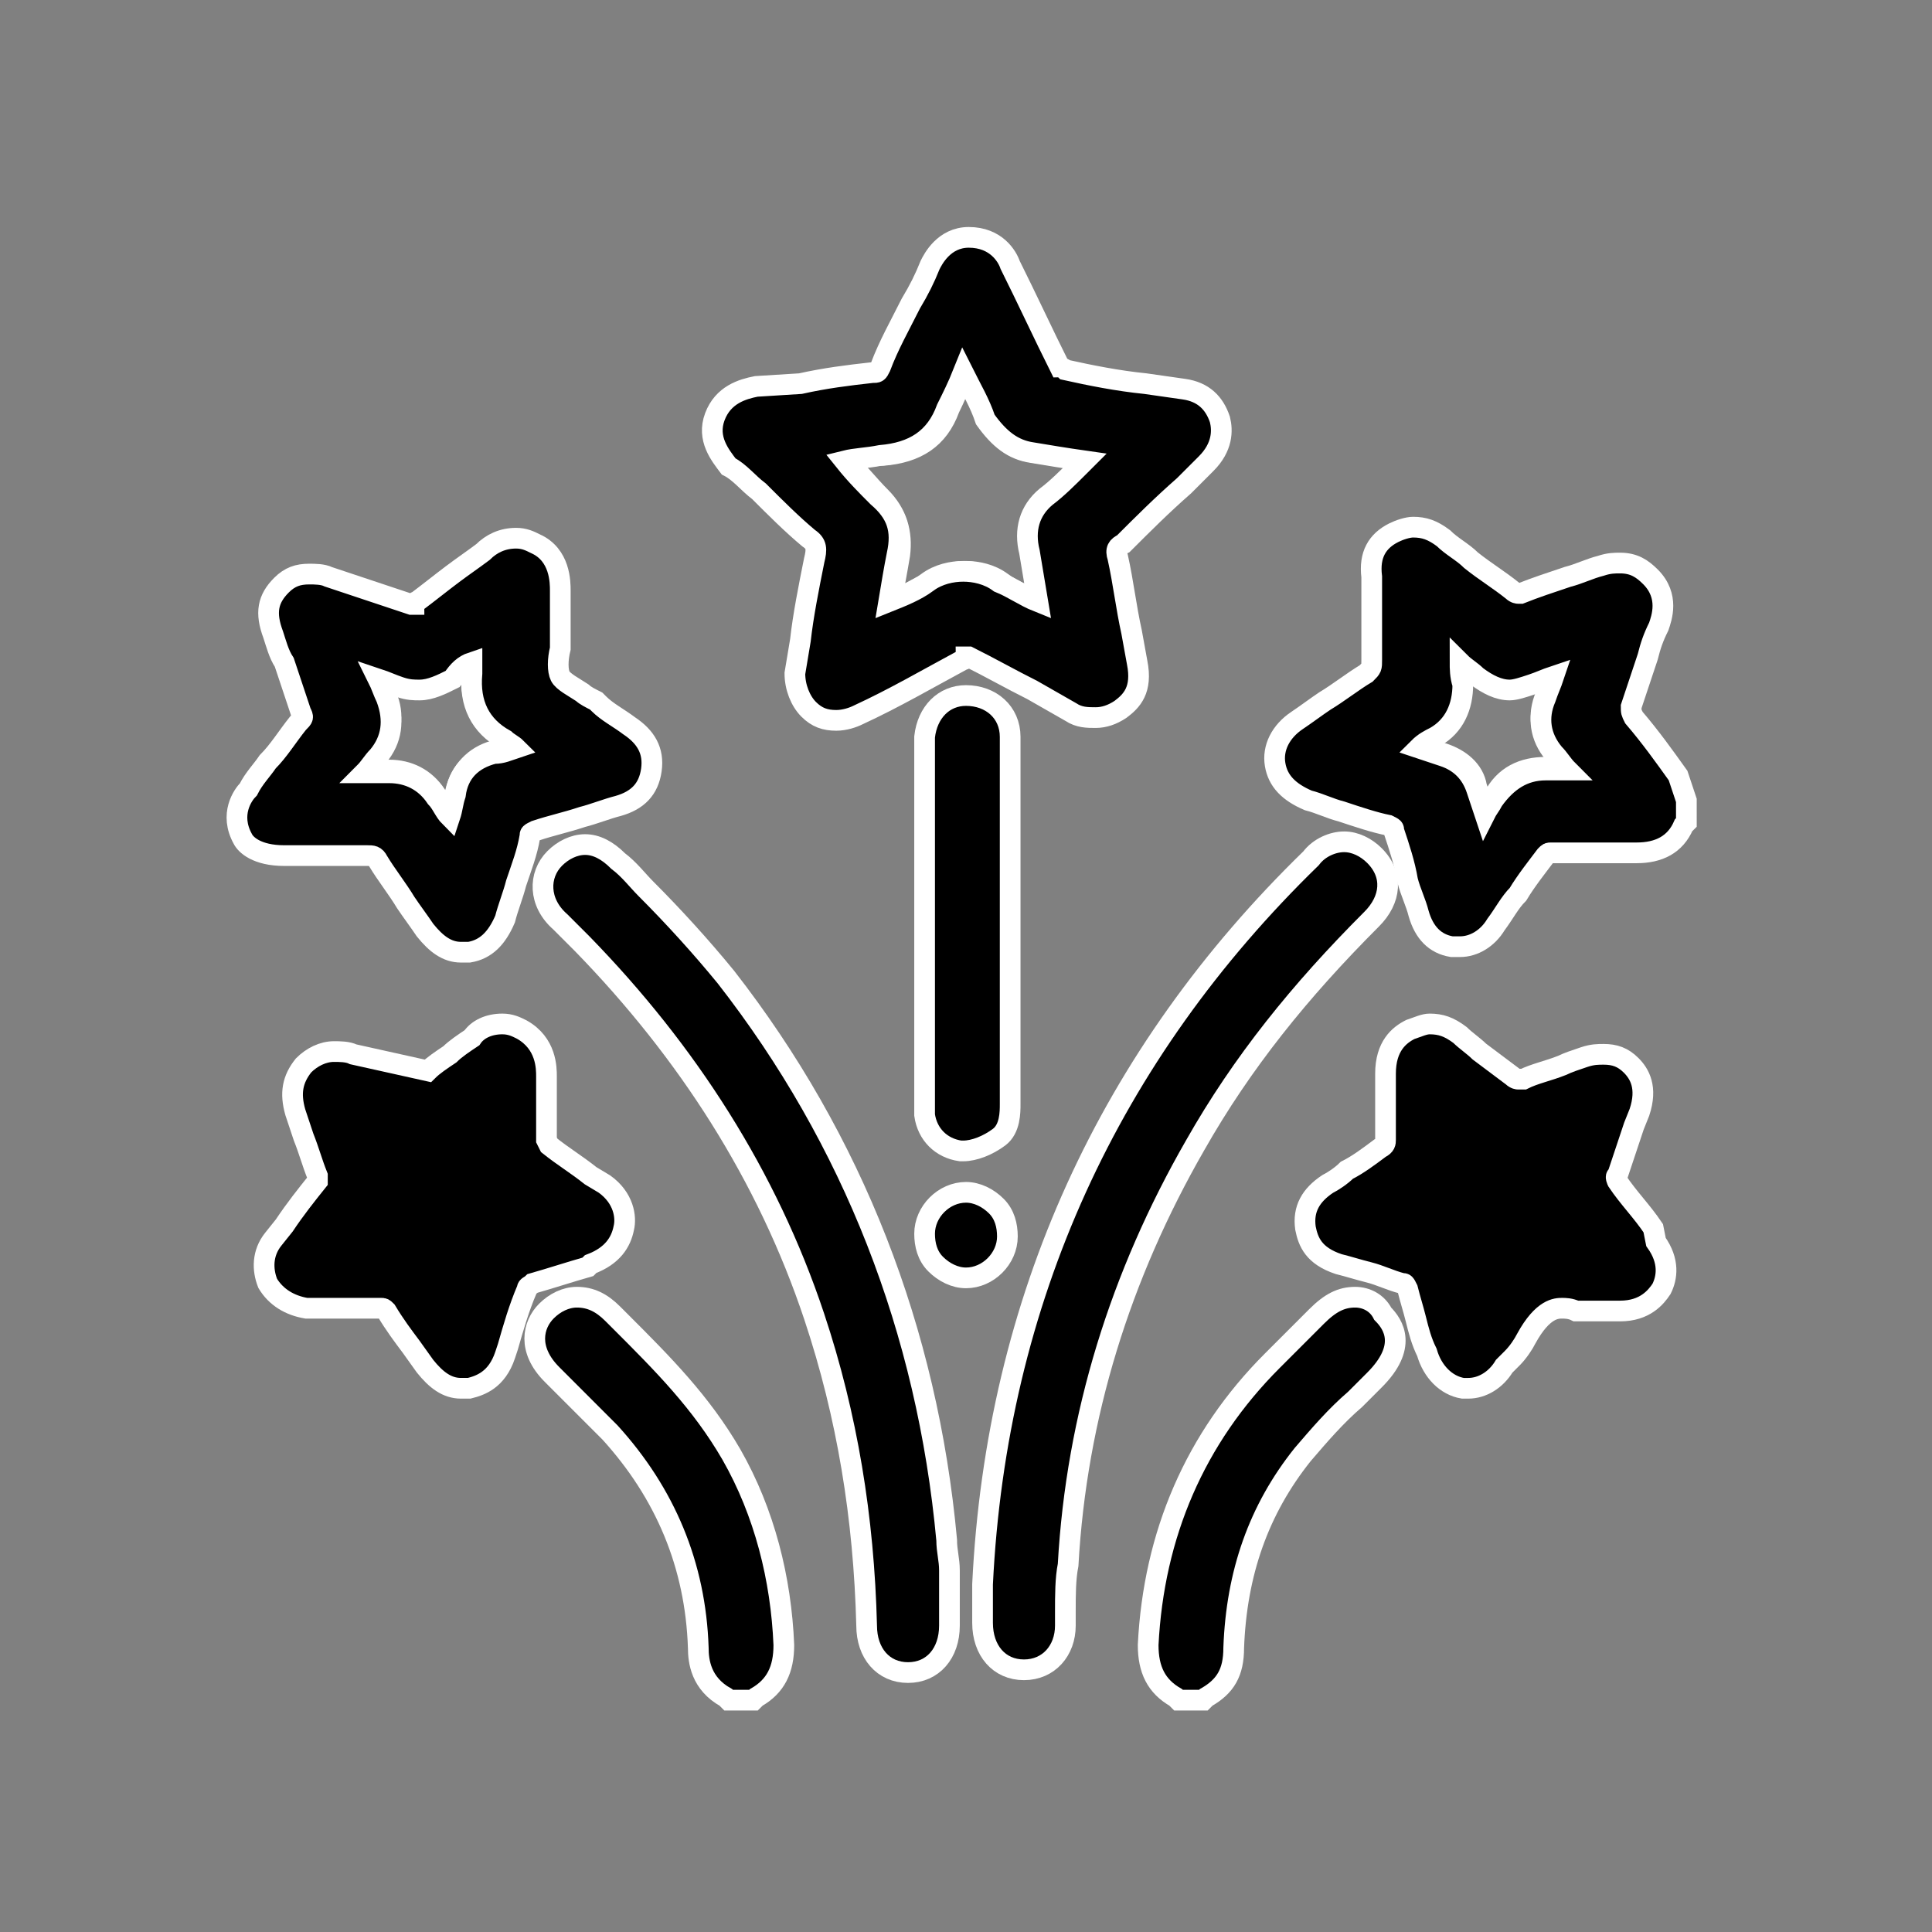
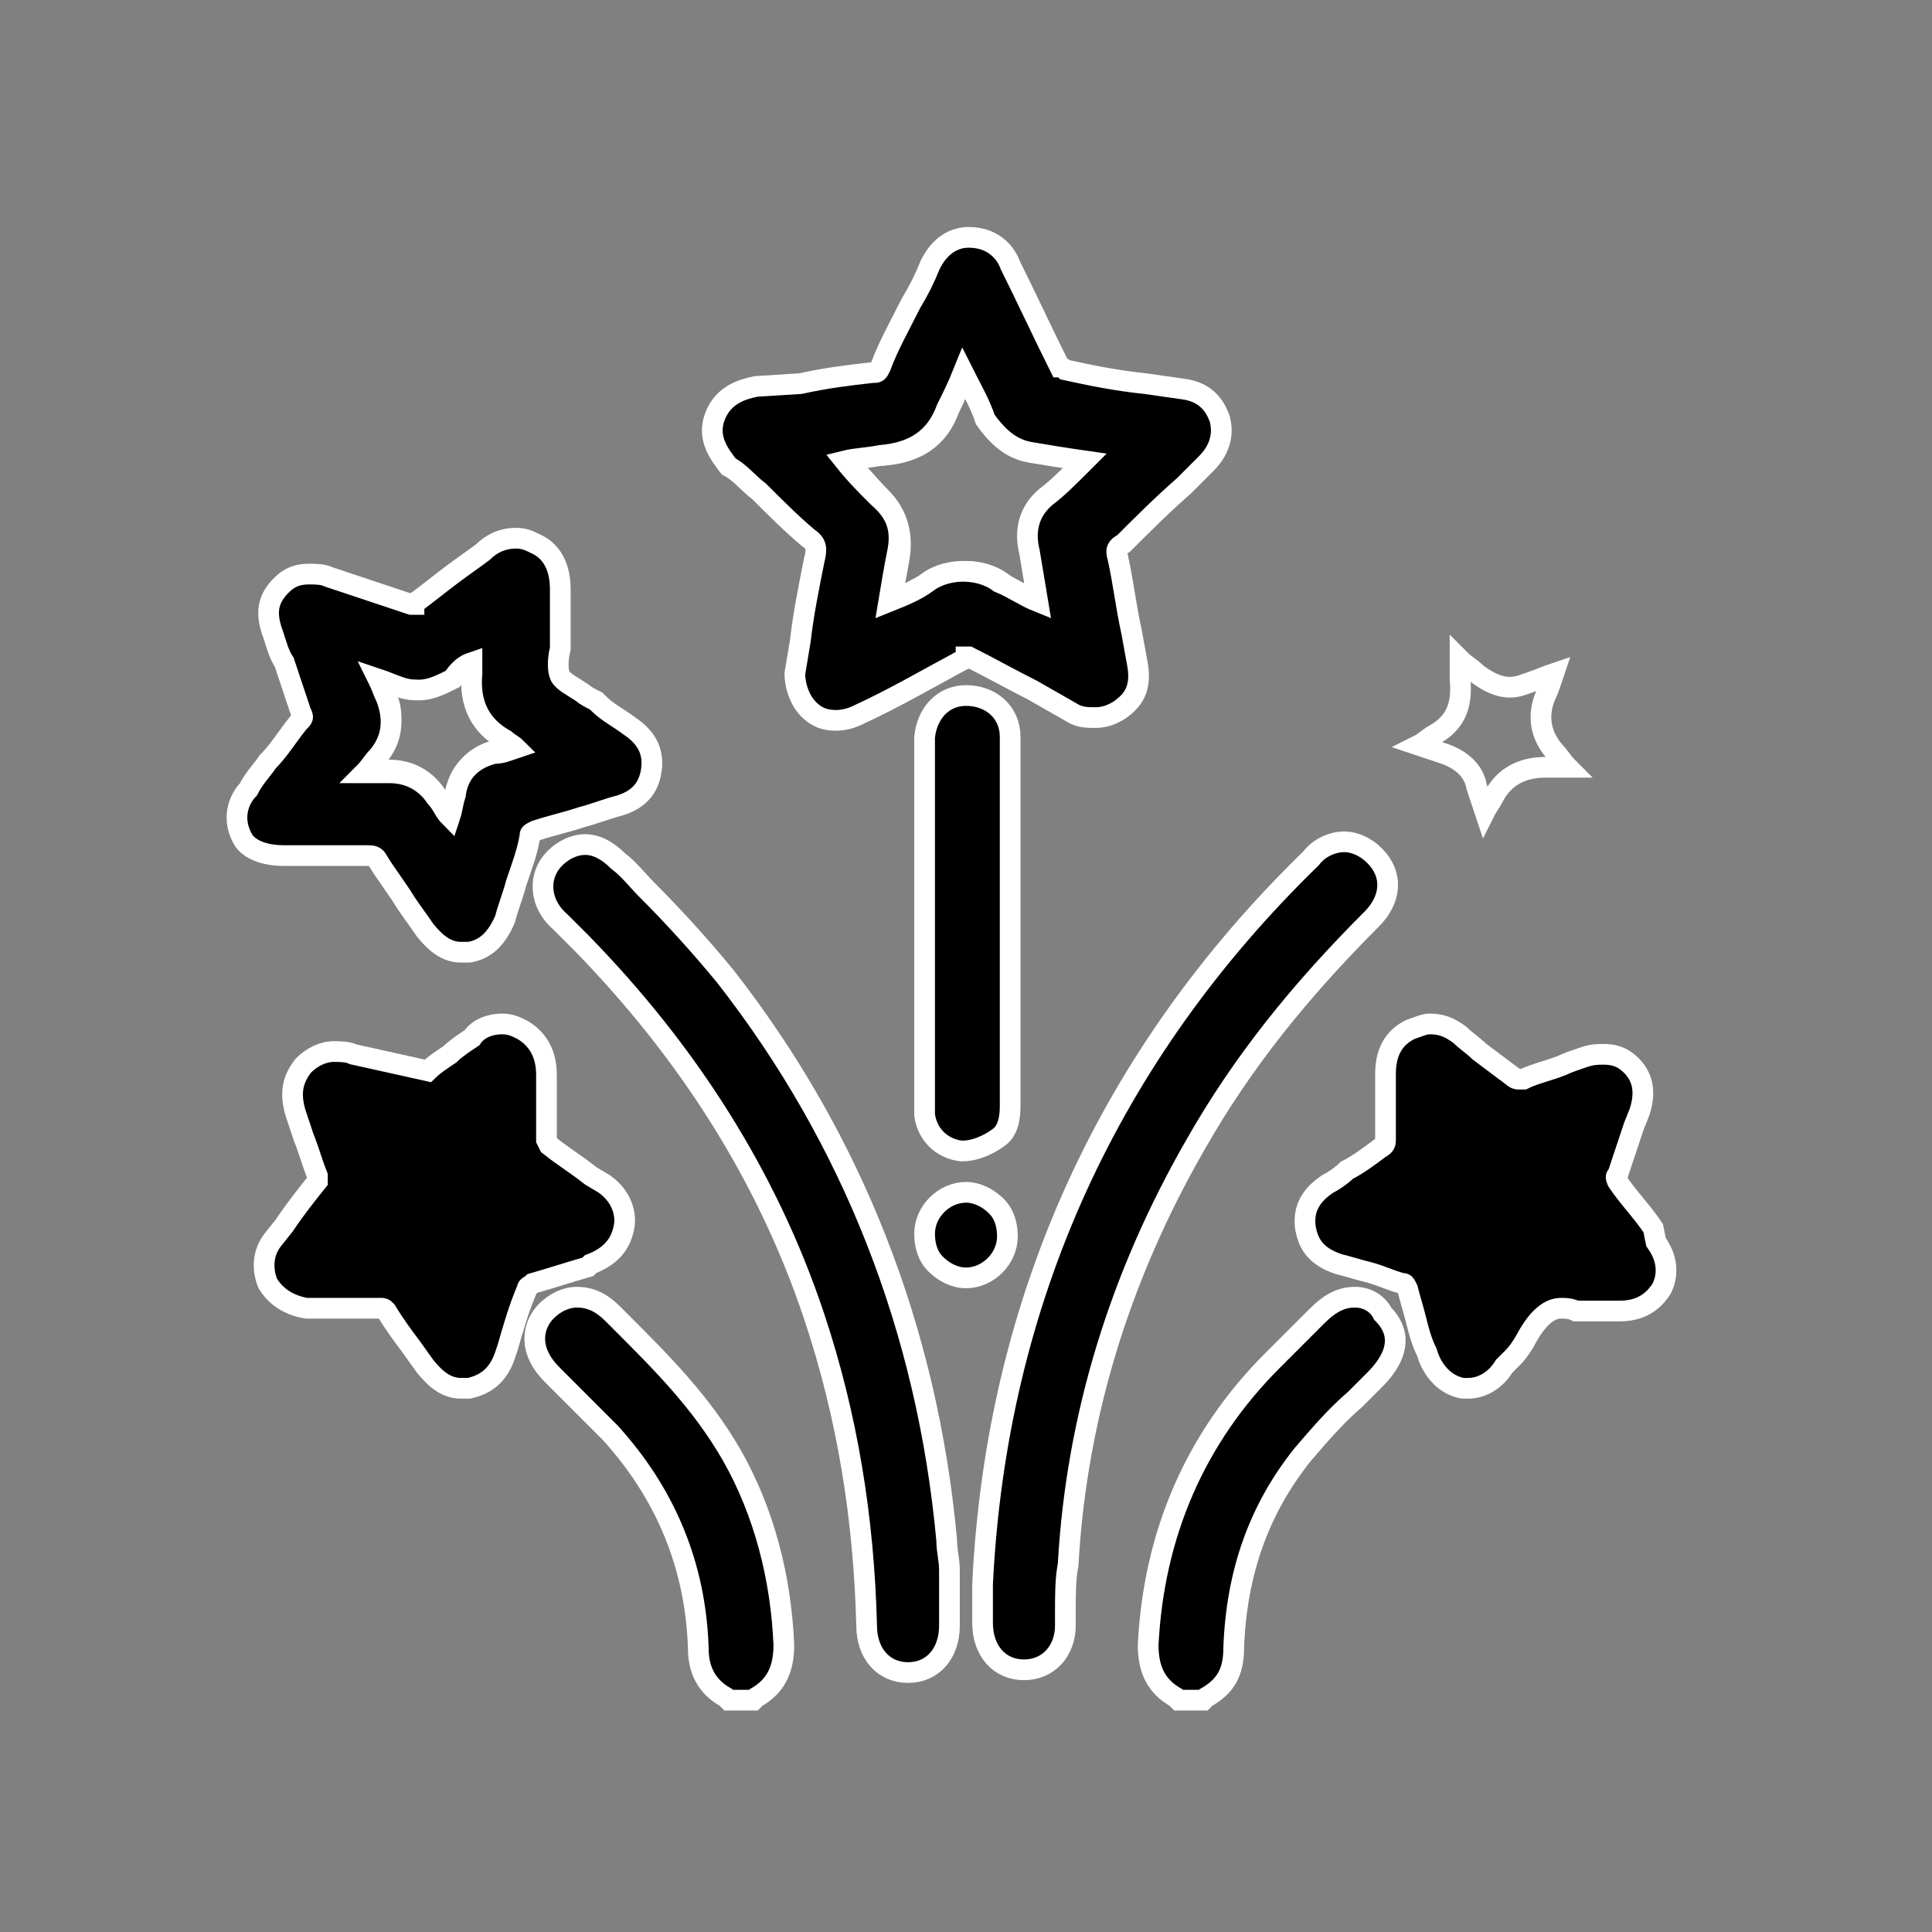
<svg xmlns="http://www.w3.org/2000/svg" version="1.1" id="Layer_1" x="0px" y="0px" width="70px" height="70px" viewBox="0 0 70 70" enable-background="new 0 0 70 70" xml:space="preserve">
  <rect x="0" y="0" width="70" height="70" fill="#808080" stroke="none" />
  <g>
    <path fill="none" stroke="#FFFFFF" stroke-width="0.75" stroke-miterlimit="10" d="M14.5,24.8c-0.3-0.1-0.5-0.2-0.8-0.3   c0.1,0.3,0.2,0.5,0.3,0.7c0.3,0.7,0.2,1.4-0.3,2.1c-0.2,0.2-0.3,0.4-0.5,0.6l0.1,0c0.2,0,0.4,0,0.6,0l0.2,0c0.7,0,1.3,0.3,1.7,0.9   c0.1,0.2,0.3,0.5,0.5,0.7c0.1-0.3,0.2-0.5,0.2-0.8c0.2-0.8,0.7-1.3,1.4-1.5c0.3-0.1,0.5-0.1,0.8-0.2c-0.1-0.1-0.3-0.2-0.4-0.3   c-0.9-0.5-1.3-1.3-1.2-2.4c0-0.1,0-0.3,0-0.4c-0.2,0.2-0.5,0.3-0.7,0.5c-0.4,0.3-0.8,0.4-1.2,0.4C15,24.9,14.7,24.9,14.5,24.8z" />
    <path fill="none" stroke="#FFFFFF" stroke-width="0.75" stroke-miterlimit="10" d="M35.8,15.2c-0.3-0.6-0.5-1.1-0.8-1.7   c-0.2,0.4-0.4,0.9-0.6,1.3c-0.4,1.1-1.2,1.6-2.4,1.7c-0.4,0-0.8,0.1-1.3,0.2c0.4,0.4,0.8,0.9,1.2,1.3c0.6,0.6,0.8,1.3,0.7,2.1   c-0.1,0.6-0.2,1.1-0.3,1.7c0.5-0.2,0.9-0.5,1.4-0.7c0.4-0.3,0.9-0.4,1.3-0.4s0.9,0.1,1.3,0.4c0.4,0.3,0.9,0.5,1.4,0.7   c-0.1-0.6-0.2-1.2-0.3-1.8c-0.2-0.8,0-1.5,0.6-2c0.4-0.4,0.8-0.8,1.2-1.1l0.2-0.2c-0.6-0.1-1.3-0.2-1.9-0.3   C36.7,16.3,36.2,15.9,35.8,15.2z" />
    <path fill="none" stroke="#FFFFFF" stroke-width="0.75" stroke-miterlimit="10" d="M52,26.6c-0.2,0.1-0.4,0.3-0.6,0.4   c0.3,0.1,0.6,0.2,0.9,0.3c0.6,0.2,1.1,0.6,1.2,1.2c0.1,0.3,0.2,0.6,0.3,0.9c0.1-0.2,0.2-0.3,0.3-0.5c0.4-0.8,1.1-1.1,1.9-1.1   c0.1,0,0.2,0,0.3,0c0.2,0,0.4,0,0.5,0c0,0,0,0,0,0c-0.2-0.2-0.3-0.4-0.5-0.6c-0.5-0.6-0.6-1.3-0.3-2c0.1-0.2,0.2-0.5,0.3-0.8   c-0.3,0.1-0.5,0.2-0.8,0.3c-0.3,0.1-0.5,0.2-0.8,0.2c-0.4,0-0.8-0.2-1.2-0.5c-0.2-0.2-0.4-0.3-0.6-0.5c0,0.2,0,0.5,0,0.7   C53,25.6,52.7,26.2,52,26.6z" />
-     <path stroke="#FFFFFF" stroke-width="0.75" stroke-miterlimit="10" d="M60.8,28.1c-0.5-0.7-1-1.4-1.6-2.1c-0.1-0.2-0.1-0.2-0.1-0.4   c0.2-0.6,0.4-1.2,0.6-1.8c0.1-0.4,0.2-0.7,0.4-1.1c0.1-0.3,0.4-1.1-0.3-1.8c-0.3-0.3-0.6-0.5-1.1-0.5c-0.2,0-0.4,0-0.7,0.1   c-0.4,0.1-0.8,0.3-1.2,0.4c-0.6,0.2-1.2,0.4-1.7,0.6c-0.1,0-0.1,0-0.1,0c0,0-0.1,0-0.2-0.1c-0.5-0.4-1-0.7-1.5-1.1   c-0.3-0.3-0.7-0.5-1-0.8c-0.4-0.3-0.7-0.4-1.1-0.4c-0.2,0-0.5,0.1-0.7,0.2c-0.6,0.3-0.9,0.8-0.8,1.6c0,0.4,0,0.7,0,1.1   c0,0.6,0,1.2,0,1.9c0,0.3,0,0.3-0.2,0.5c-0.5,0.3-1,0.7-1.5,1c-0.3,0.2-0.7,0.5-1,0.7c-0.6,0.4-0.9,1-0.8,1.6   c0.1,0.6,0.5,1,1.2,1.3c0.4,0.1,0.8,0.3,1.2,0.4c0.6,0.2,1.2,0.4,1.7,0.5c0.2,0.1,0.2,0.1,0.2,0.2c0.2,0.6,0.4,1.2,0.5,1.8   c0.1,0.4,0.3,0.8,0.4,1.2c0.2,0.7,0.6,1.1,1.2,1.2c0.1,0,0.2,0,0.3,0c0.5,0,1-0.3,1.3-0.8c0.3-0.4,0.5-0.8,0.8-1.1   c0.3-0.5,0.7-1,1-1.4c0.1-0.1,0.1-0.1,0.2-0.1c0,0,0,0,0,0c0.4,0,0.9,0,1.3,0c0.5,0,1.1,0,1.6,0l0.2,0c0.8,0,1.4-0.3,1.7-1l0.1-0.1   V29L60.8,28.1z M52.9,24c0.2,0.2,0.4,0.3,0.6,0.5c0.4,0.3,0.8,0.5,1.2,0.5c0.2,0,0.5-0.1,0.8-0.2c0.3-0.1,0.5-0.2,0.8-0.3   c-0.1,0.3-0.2,0.5-0.3,0.8c-0.3,0.7-0.2,1.4,0.3,2c0.2,0.2,0.3,0.4,0.5,0.6c0,0,0,0,0,0c-0.2,0-0.4,0-0.5,0c-0.1,0-0.2,0-0.3,0   c-0.8,0-1.4,0.4-1.9,1.1c-0.1,0.2-0.2,0.3-0.3,0.5c-0.1-0.3-0.2-0.6-0.3-0.9c-0.2-0.6-0.6-1-1.2-1.2c-0.3-0.1-0.6-0.2-0.9-0.3   c0.2-0.2,0.4-0.3,0.6-0.4c0.7-0.4,1-1.1,1-1.9C52.9,24.5,52.9,24.2,52.9,24z" />
    <path stroke="#FFFFFF" stroke-width="0.75" stroke-miterlimit="10" d="M22.5,47.9l-0.3-0.3c-0.4-0.4-0.8-0.6-1.3-0.6   c-0.4,0-0.8,0.2-1.1,0.5c-0.5,0.5-0.7,1.4,0.2,2.3c0.2,0.2,0.5,0.5,0.7,0.7c0.5,0.5,0.9,0.9,1.4,1.4c2,2.2,3.1,4.8,3.2,7.8   c0,0.5,0.1,1.3,1,1.8l0.1,0.1h0.9l0.1-0.1c0.7-0.4,1-1,1-1.9c-0.1-2.4-0.7-4.8-1.9-6.9C25.4,50.8,24,49.4,22.5,47.9z" />
    <path stroke="#FFFFFF" stroke-width="0.75" stroke-miterlimit="10" d="M49.1,47c-0.5,0-0.9,0.2-1.4,0.7c0,0-1.2,1.2-1.6,1.6   c-2.8,2.8-4.3,6.3-4.5,10.3c0,0.9,0.3,1.5,1,1.9l0.1,0.1h0.9l0.1-0.1c0.7-0.4,1-0.9,1-1.8c0.1-2.7,0.9-5,2.5-7   c0.6-0.7,1.2-1.4,1.9-2c0.2-0.2,0.5-0.5,0.7-0.7c1.2-1.2,0.7-2,0.3-2.4C49.9,47.2,49.5,47,49.1,47z" />
    <path stroke="#FFFFFF" stroke-width="0.75" stroke-miterlimit="10" d="M27.5,17.8c0.6,0.6,1.2,1.2,1.8,1.7c0.3,0.2,0.3,0.4,0.2,0.8   c-0.2,1-0.4,2-0.5,2.9l-0.2,1.2c0,0.5,0.2,1,0.5,1.3c0.3,0.3,0.6,0.4,1,0.4c0.3,0,0.6-0.1,0.8-0.2c1.3-0.6,2.5-1.3,3.8-2   c0.1,0,0.1-0.1,0.1-0.1c0,0,0.1,0,0.1,0c0.8,0.4,1.5,0.8,2.3,1.2l1.4,0.8c0.3,0.2,0.6,0.2,0.9,0.2c0.3,0,0.6-0.1,0.9-0.3   c0.4-0.3,0.8-0.7,0.6-1.7L41,22.9c-0.2-0.9-0.3-1.8-0.5-2.7c-0.1-0.3,0-0.4,0.2-0.5c0.7-0.7,1.4-1.4,2.2-2.1l0.8-0.8   c0.6-0.6,0.6-1.2,0.5-1.6c-0.2-0.6-0.6-1-1.3-1.1l-1.4-0.2c-1-0.1-2-0.3-2.9-0.5c0,0-0.1-0.1-0.2-0.1c-0.6-1.2-1.2-2.5-1.8-3.7   c-0.1-0.3-0.5-1-1.5-1c0,0,0,0,0,0c-0.9,0-1.3,0.8-1.4,1c-0.2,0.5-0.4,0.9-0.7,1.4c-0.4,0.8-0.8,1.5-1.1,2.3   c-0.1,0.2-0.1,0.2-0.3,0.2c-0.9,0.1-1.7,0.2-2.6,0.4L27.4,14c-0.5,0.1-1.2,0.3-1.5,1.1c-0.3,0.8,0.2,1.4,0.5,1.8   C26.8,17.1,27.1,17.5,27.5,17.8z M37.4,16.4c0.6,0.1,1.2,0.2,1.9,0.3l-0.2,0.2c-0.4,0.4-0.8,0.8-1.2,1.1c-0.6,0.5-0.8,1.2-0.6,2   c0.1,0.6,0.2,1.2,0.3,1.8c-0.5-0.2-0.9-0.5-1.4-0.7c-0.4-0.3-0.9-0.4-1.3-0.4s-0.9,0.1-1.3,0.4c-0.4,0.3-0.9,0.5-1.4,0.7   c0.1-0.6,0.2-1.2,0.3-1.7c0.2-0.9,0-1.5-0.7-2.1c-0.4-0.4-0.8-0.8-1.2-1.3c0.4-0.1,0.8-0.1,1.3-0.2c1.2-0.1,2-0.6,2.4-1.7   c0.2-0.4,0.4-0.8,0.6-1.3c0.3,0.6,0.6,1.1,0.8,1.7C36.2,15.9,36.7,16.3,37.4,16.4z" />
    <path stroke="#FFFFFF" stroke-width="0.75" stroke-miterlimit="10" d="M10.3,31c0.4,0,0.7,0,1.1,0c0.6,0,1.3,0,1.9,0   c0.2,0,0.3,0,0.4,0.2c0.3,0.5,0.7,1,1,1.5c0.2,0.3,0.5,0.7,0.7,1c0.4,0.5,0.8,0.8,1.3,0.8c0.1,0,0.2,0,0.3,0c0.6-0.1,1-0.5,1.3-1.2   c0.1-0.4,0.3-0.9,0.4-1.3c0.2-0.6,0.4-1.1,0.5-1.7c0-0.1,0-0.1,0.2-0.2c0.6-0.2,1.1-0.3,1.7-0.5c0.4-0.1,0.9-0.3,1.3-0.4   c0.7-0.2,1.1-0.6,1.2-1.3c0.1-0.7-0.2-1.2-0.8-1.6c-0.4-0.3-0.8-0.5-1.1-0.8l-0.1-0.1c-0.2-0.1-0.4-0.2-0.5-0.3   c-0.3-0.2-0.7-0.4-0.8-0.6c-0.1-0.2-0.1-0.6,0-1c0,0,0-0.1,0-0.1h0l0-1c0-0.3,0-0.6,0-1c0-0.3,0-1.3-0.9-1.7   c-0.2-0.1-0.4-0.2-0.7-0.2c-0.5,0-0.9,0.2-1.2,0.5c-0.4,0.3-0.7,0.5-1.1,0.8c-0.4,0.3-0.9,0.7-1.3,1c-0.1,0-0.1,0.1-0.1,0.1   c0,0,0,0-0.1,0c-0.6-0.2-1.2-0.4-1.8-0.6l-1.2-0.4c-0.2-0.1-0.5-0.1-0.7-0.1c-0.4,0-0.7,0.1-1,0.4c-0.5,0.5-0.6,1-0.3,1.8   c0.1,0.3,0.2,0.7,0.4,1c0.2,0.6,0.4,1.2,0.6,1.8c0.1,0.2,0.1,0.2-0.1,0.4c-0.4,0.5-0.7,1-1.1,1.4c-0.2,0.3-0.5,0.6-0.7,1   c-0.2,0.2-0.7,0.9-0.2,1.8C8.9,30.6,9.3,31,10.3,31C10.2,31,10.2,31,10.3,31z M17.1,24c0,0.1,0,0.3,0,0.4c-0.1,1.1,0.3,1.9,1.2,2.4   c0.1,0.1,0.3,0.2,0.4,0.3c-0.3,0.1-0.5,0.2-0.8,0.2c-0.8,0.2-1.3,0.7-1.4,1.5c-0.1,0.3-0.1,0.5-0.2,0.8c-0.2-0.2-0.3-0.5-0.5-0.7   c-0.4-0.6-1-0.9-1.7-0.9l-0.2,0c-0.2,0-0.4,0-0.6,0l-0.1,0c0.2-0.2,0.3-0.4,0.5-0.6c0.5-0.6,0.6-1.3,0.3-2.1   c-0.1-0.2-0.2-0.5-0.3-0.7c0.3,0.1,0.5,0.2,0.8,0.3c0.3,0.1,0.5,0.1,0.7,0.1c0.4,0,0.8-0.2,1.2-0.4C16.6,24.3,16.8,24.1,17.1,24z" />
    <path stroke="#FFFFFF" stroke-width="0.75" stroke-miterlimit="10" d="M21.4,45.8c0.8-0.3,1.1-0.8,1.2-1.3c0.1-0.4,0-1.1-0.7-1.6   l-0.5-0.3c-0.5-0.4-1-0.7-1.5-1.1c0,0-0.1-0.2-0.1-0.2c0-0.7,0-1.4,0-2.1l0-0.2c0-0.3,0-1.2-0.9-1.7c-0.2-0.1-0.4-0.2-0.7-0.2   c-0.5,0-0.9,0.2-1.1,0.5c-0.3,0.2-0.6,0.4-0.8,0.6c-0.3,0.2-0.6,0.4-0.8,0.6l-2.7-0.6c-0.2-0.1-0.5-0.1-0.7-0.1   c-0.4,0-0.8,0.2-1.1,0.5c-0.4,0.5-0.5,1-0.3,1.7c0.1,0.3,0.2,0.6,0.3,0.9c0.2,0.5,0.3,0.9,0.5,1.4c0,0.1,0,0.1,0,0.2   c-0.4,0.5-0.8,1-1.2,1.6l-0.4,0.5c-0.4,0.5-0.4,1.1-0.2,1.6c0.3,0.5,0.8,0.8,1.4,0.9c0.2,0,0.3,0,0.5,0l0.8,0l0.5,0l0.3,0   c0.2,0,0.3,0,0.6,0c0.1,0,0.1,0,0.2,0.1c0.3,0.5,0.6,0.9,0.9,1.3l0.5,0.7c0.4,0.5,0.8,0.8,1.3,0.8c0.1,0,0.2,0,0.3,0   c0.4-0.1,1-0.3,1.3-1.2l0.1-0.3c0.2-0.7,0.4-1.4,0.7-2.1c0-0.1,0.1-0.1,0.2-0.2c0.7-0.2,1.3-0.4,2-0.6L21.4,45.8z" />
    <path stroke="#FFFFFF" stroke-width="0.75" stroke-miterlimit="10" d="M59.9,44.5c-0.4-0.6-0.9-1.1-1.3-1.7c0,0-0.1-0.2,0-0.2   c0.2-0.6,0.4-1.2,0.6-1.8l0.2-0.5c0.3-0.9,0-1.4-0.3-1.7c-0.3-0.3-0.6-0.4-1-0.4c-0.2,0-0.4,0-0.7,0.1c-0.3,0.1-0.6,0.2-0.8,0.3   c-0.5,0.2-1,0.3-1.4,0.5c-0.1,0-0.1,0-0.2,0c0,0-0.1,0-0.2-0.1c-0.4-0.3-0.8-0.6-1.2-0.9c-0.2-0.2-0.5-0.4-0.7-0.6   c-0.4-0.3-0.7-0.4-1.1-0.4c-0.2,0-0.4,0.1-0.7,0.2c-0.4,0.2-0.9,0.6-0.9,1.6l0,0.8c0,0.5,0,1.1,0,1.6c0,0.1,0,0.2-0.2,0.3   c-0.4,0.3-0.8,0.6-1.2,0.8c-0.2,0.2-0.5,0.4-0.7,0.5c-0.6,0.4-0.9,0.9-0.8,1.6c0.1,0.5,0.3,1,1.2,1.3c0.4,0.1,0.7,0.2,1.1,0.3   c0.4,0.1,0.8,0.3,1.2,0.4c0.1,0,0.1,0,0.2,0.2c0.1,0.4,0.2,0.7,0.3,1.1c0.1,0.4,0.2,0.8,0.4,1.2c0.2,0.7,0.7,1.2,1.3,1.3   c0.1,0,0.2,0,0.2,0c0.5,0,1-0.3,1.3-0.8c0.1-0.1,0.2-0.2,0.3-0.3c0.2-0.2,0.4-0.5,0.5-0.7c0.6-1.1,1.1-1.1,1.3-1.1   c0.1,0,0.3,0,0.5,0.1l0.1,0l1.5,0c0.9,0,1.3-0.5,1.5-0.8c0.2-0.4,0.3-1-0.2-1.7L59.9,44.5z" />
    <path stroke="#FFFFFF" stroke-width="0.75" stroke-miterlimit="10" d="M34.4,56.9L34.4,56.9L34.4,56.9c0-0.4-0.1-0.7-0.1-1.1   c-0.7-7.6-3.4-14.5-8-20.4c-0.9-1.1-1.9-2.2-2.9-3.2c-0.3-0.3-0.6-0.7-1-1c-0.4-0.4-0.8-0.6-1.2-0.6c-0.4,0-0.8,0.2-1.1,0.5   c-0.6,0.6-0.6,1.6,0.2,2.3l0.8,0.8c3.8,3.9,6.7,8.4,8.4,13.5c1.2,3.6,1.8,7.3,1.9,11.2c0,1,0.6,1.7,1.5,1.7h0   c0.9,0,1.5-0.7,1.5-1.7c0-0.3,0-1.4,0-1.4L34.4,56.9z" />
    <path stroke="#FFFFFF" stroke-width="0.75" stroke-miterlimit="10" d="M49.7,33.3c0.7-0.7,0.8-1.6,0.1-2.3   c-0.3-0.3-0.7-0.5-1.1-0.5c-0.4,0-0.9,0.2-1.2,0.6c-7.3,7.1-11.4,16-11.9,26.3c0,0,0,1.2,0,1.4c0,1,0.6,1.7,1.5,1.7h0   c0.9,0,1.5-0.7,1.5-1.6l0-0.5c0-0.6,0-1.2,0.1-1.7c0.3-5.4,1.9-10.5,4.6-15.2C45,38.5,47.1,35.9,49.7,33.3z" />
    <path stroke="#FFFFFF" stroke-width="0.75" stroke-miterlimit="10" d="M33.5,40.4c0.1,0.7,0.6,1.2,1.3,1.3l0.1,0   c0.4,0,0.9-0.2,1.3-0.5c0.4-0.3,0.4-0.9,0.4-1.2c0-1.7,0-3.3,0-5l0-6.3c0-0.7,0-1.3,0-2c0-0.9-0.7-1.5-1.6-1.5c0,0,0,0,0,0   c-0.8,0-1.4,0.6-1.5,1.5c0,0.1,0,0.2,0,0.4l0,12.9C33.5,40.1,33.5,40.2,33.5,40.4z" />
    <path stroke="#FFFFFF" stroke-width="0.75" stroke-miterlimit="10" d="M36.5,44.8c0-0.4-0.1-0.8-0.4-1.1c-0.3-0.3-0.7-0.5-1.1-0.5   c-0.8,0-1.5,0.7-1.5,1.5c0,0.4,0.1,0.8,0.4,1.1c0.3,0.3,0.7,0.5,1.1,0.5l0,0C35.8,46.3,36.5,45.6,36.5,44.8z" />
  </g>
</svg>